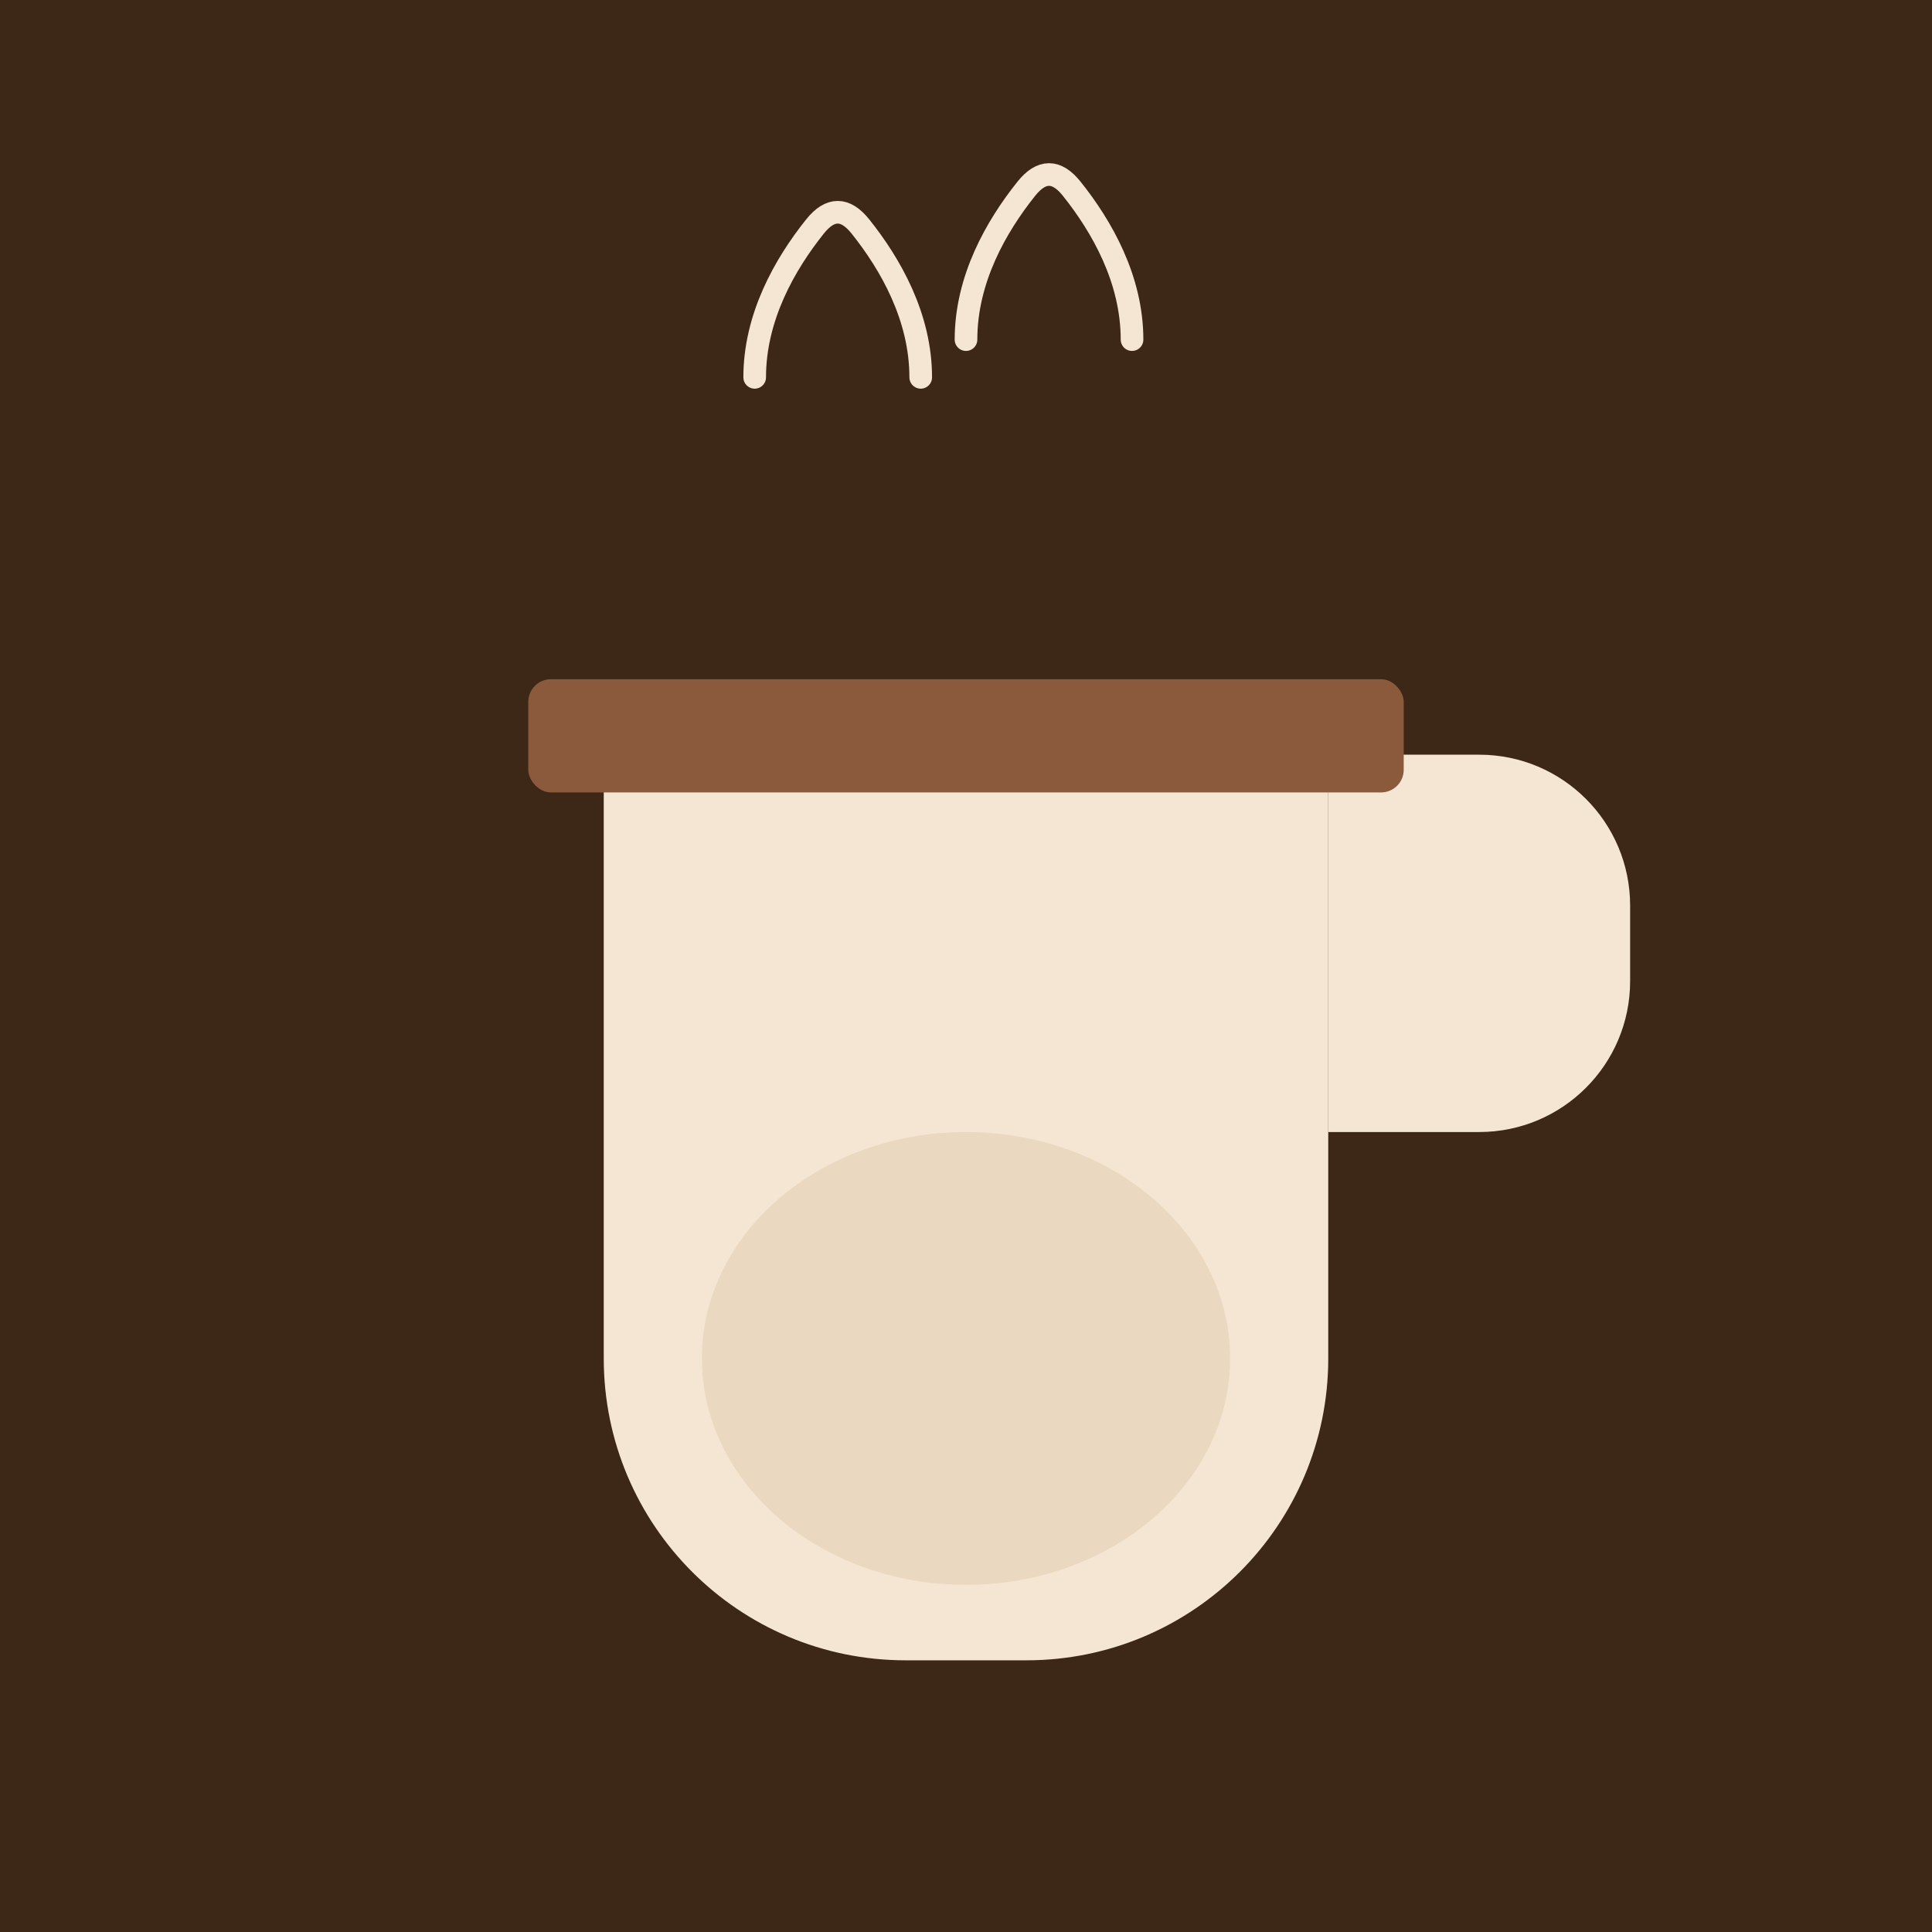
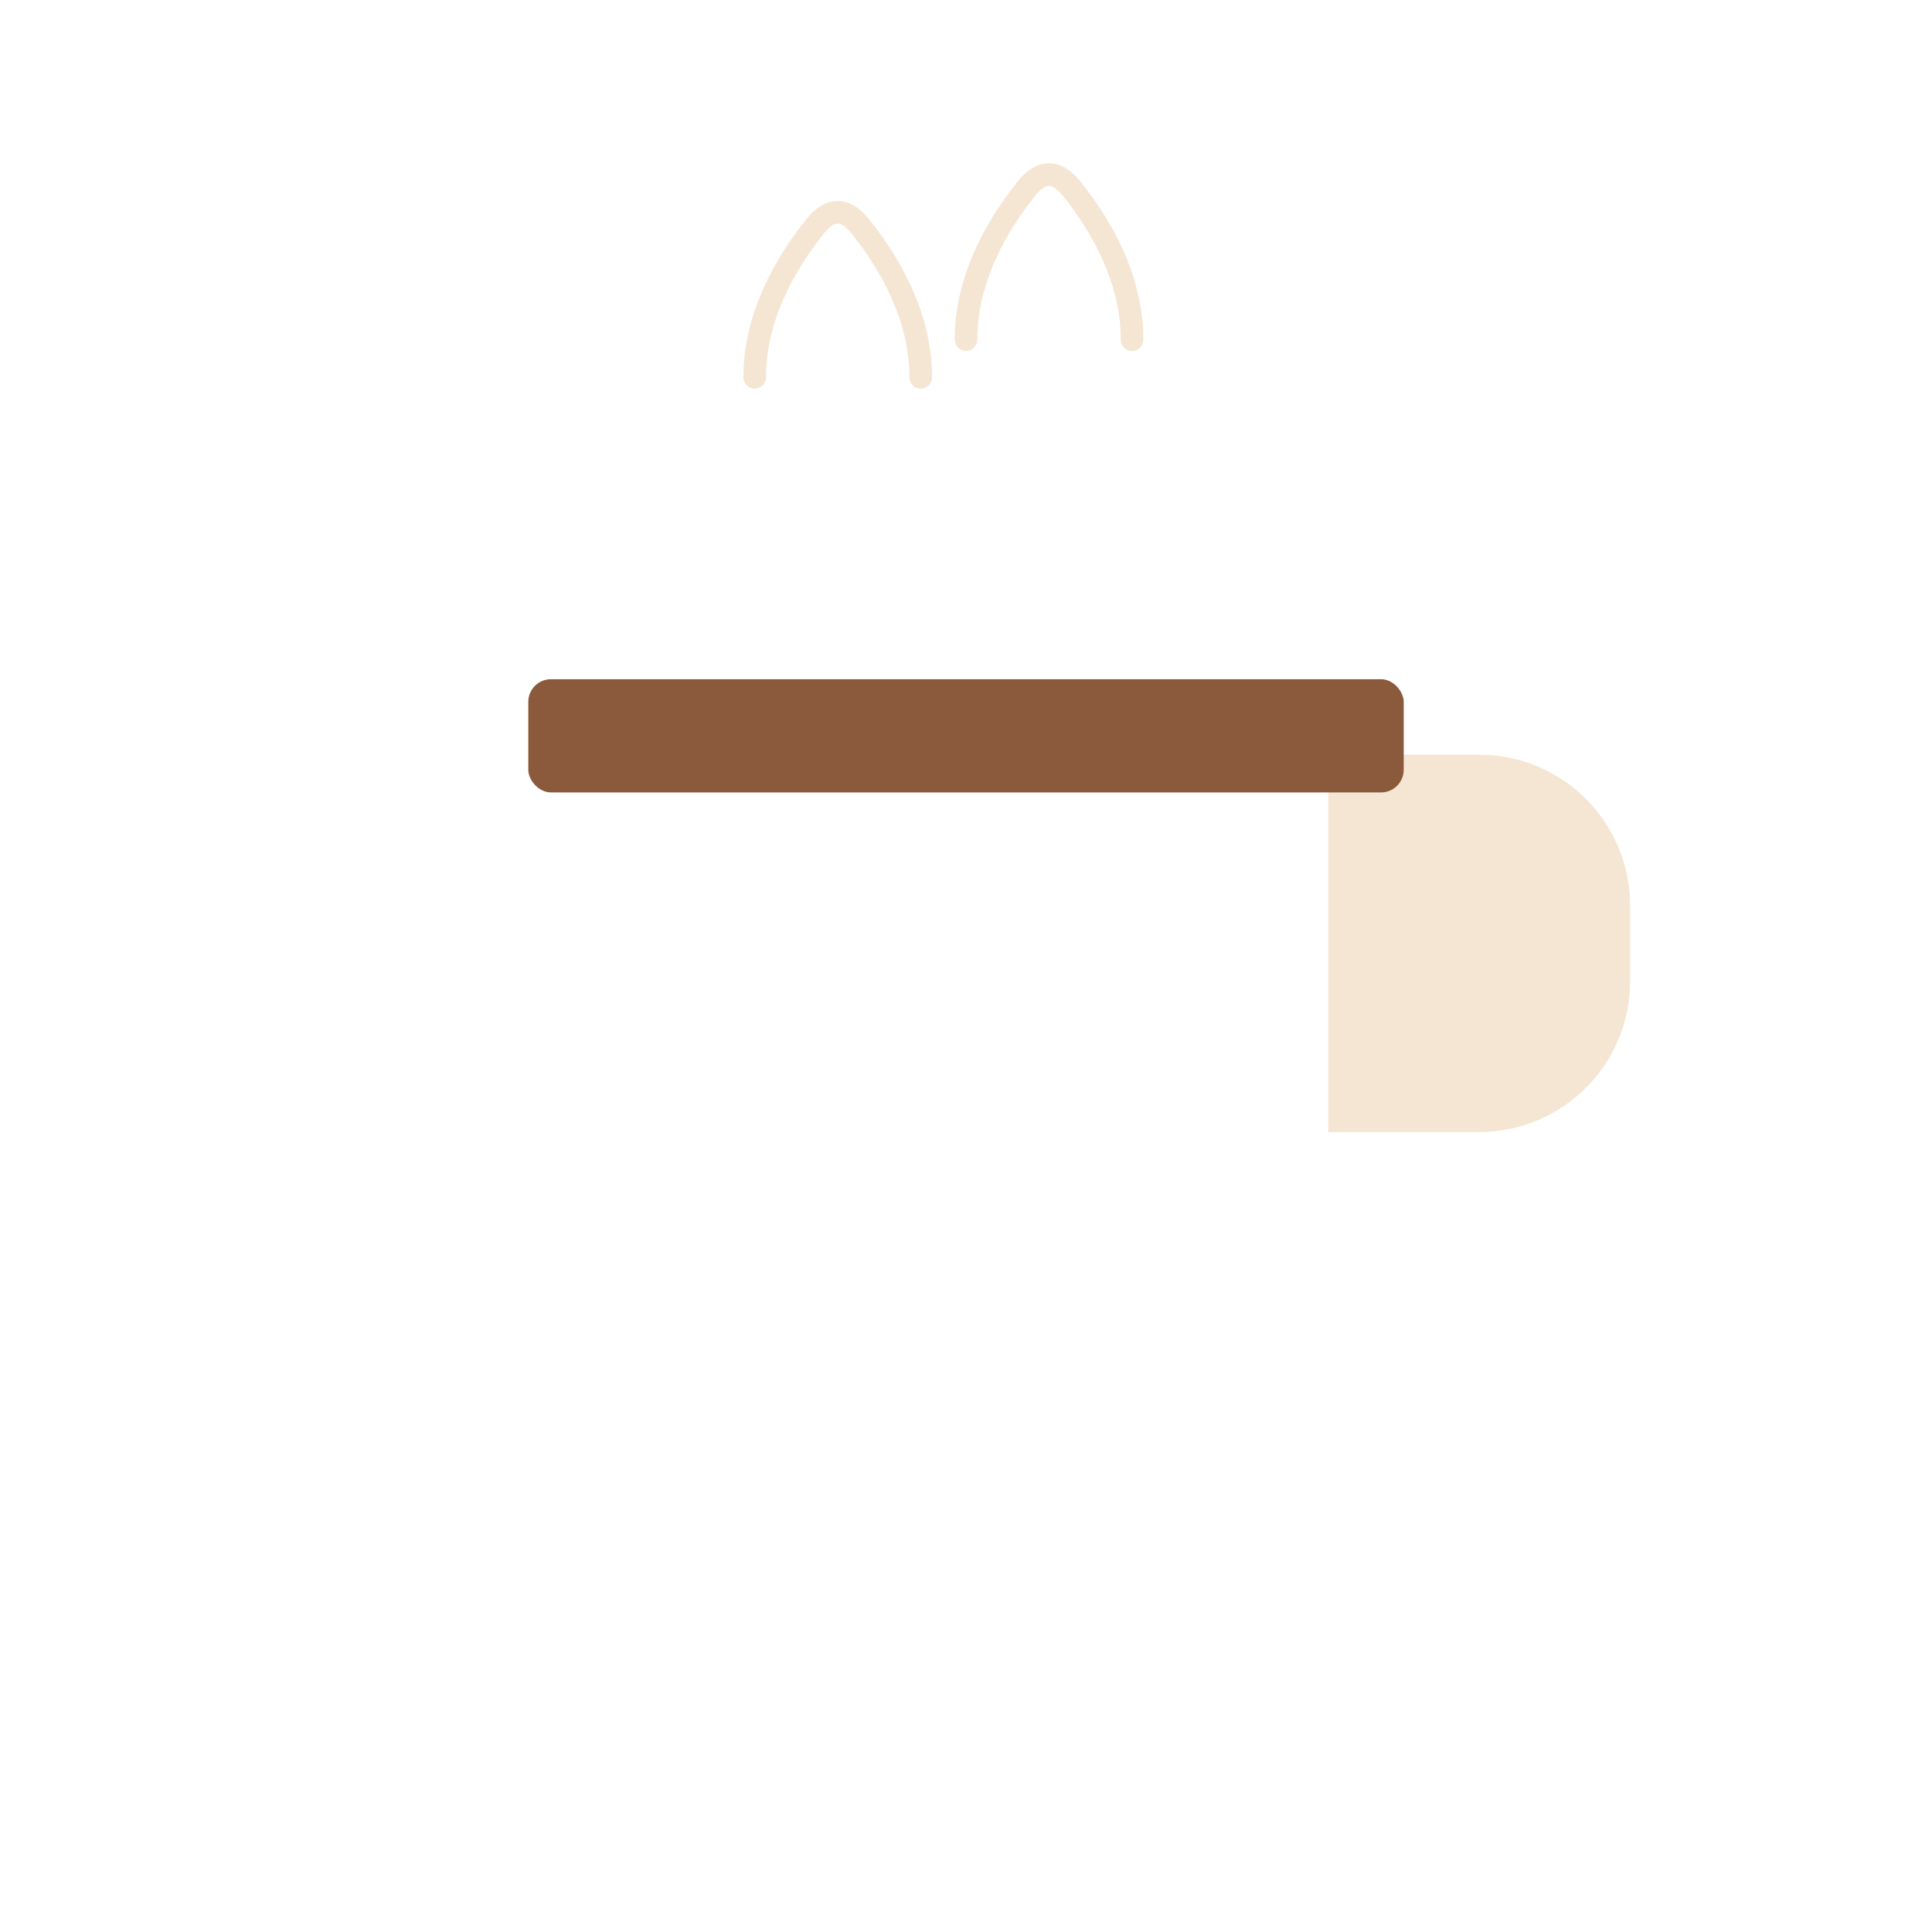
<svg xmlns="http://www.w3.org/2000/svg" viewBox="0 0 256 256">
-   <rect width="256" height="256" fill="#3d2817" />
-   <path d="M80 100h96v80c0 22.091-17.909 40-40 40h-16c-22.091 0-40-17.909-40-40V100z" fill="#f5e6d3" />
  <path d="M176 100h20c11.046 0 20 8.954 20 20v10c0 11.046-8.954 20-20 20h-20v-50z" fill="#f5e6d3" />
  <rect x="70" y="90" width="116" height="15" rx="3" fill="#8b5a3c" />
  <path d="M100 50c0-8 4-15 8-20 2-2.5 4-2.5 6 0 4 5 8 12 8 20" fill="none" stroke="#f5e6d3" stroke-width="3" stroke-linecap="round" />
  <path d="M128 45c0-8 4-15 8-20 2-2.5 4-2.5 6 0 4 5 8 12 8 20" fill="none" stroke="#f5e6d3" stroke-width="3" stroke-linecap="round" />
-   <ellipse cx="128" cy="180" rx="35" ry="30" fill="#d4b896" opacity="0.3" />
</svg>